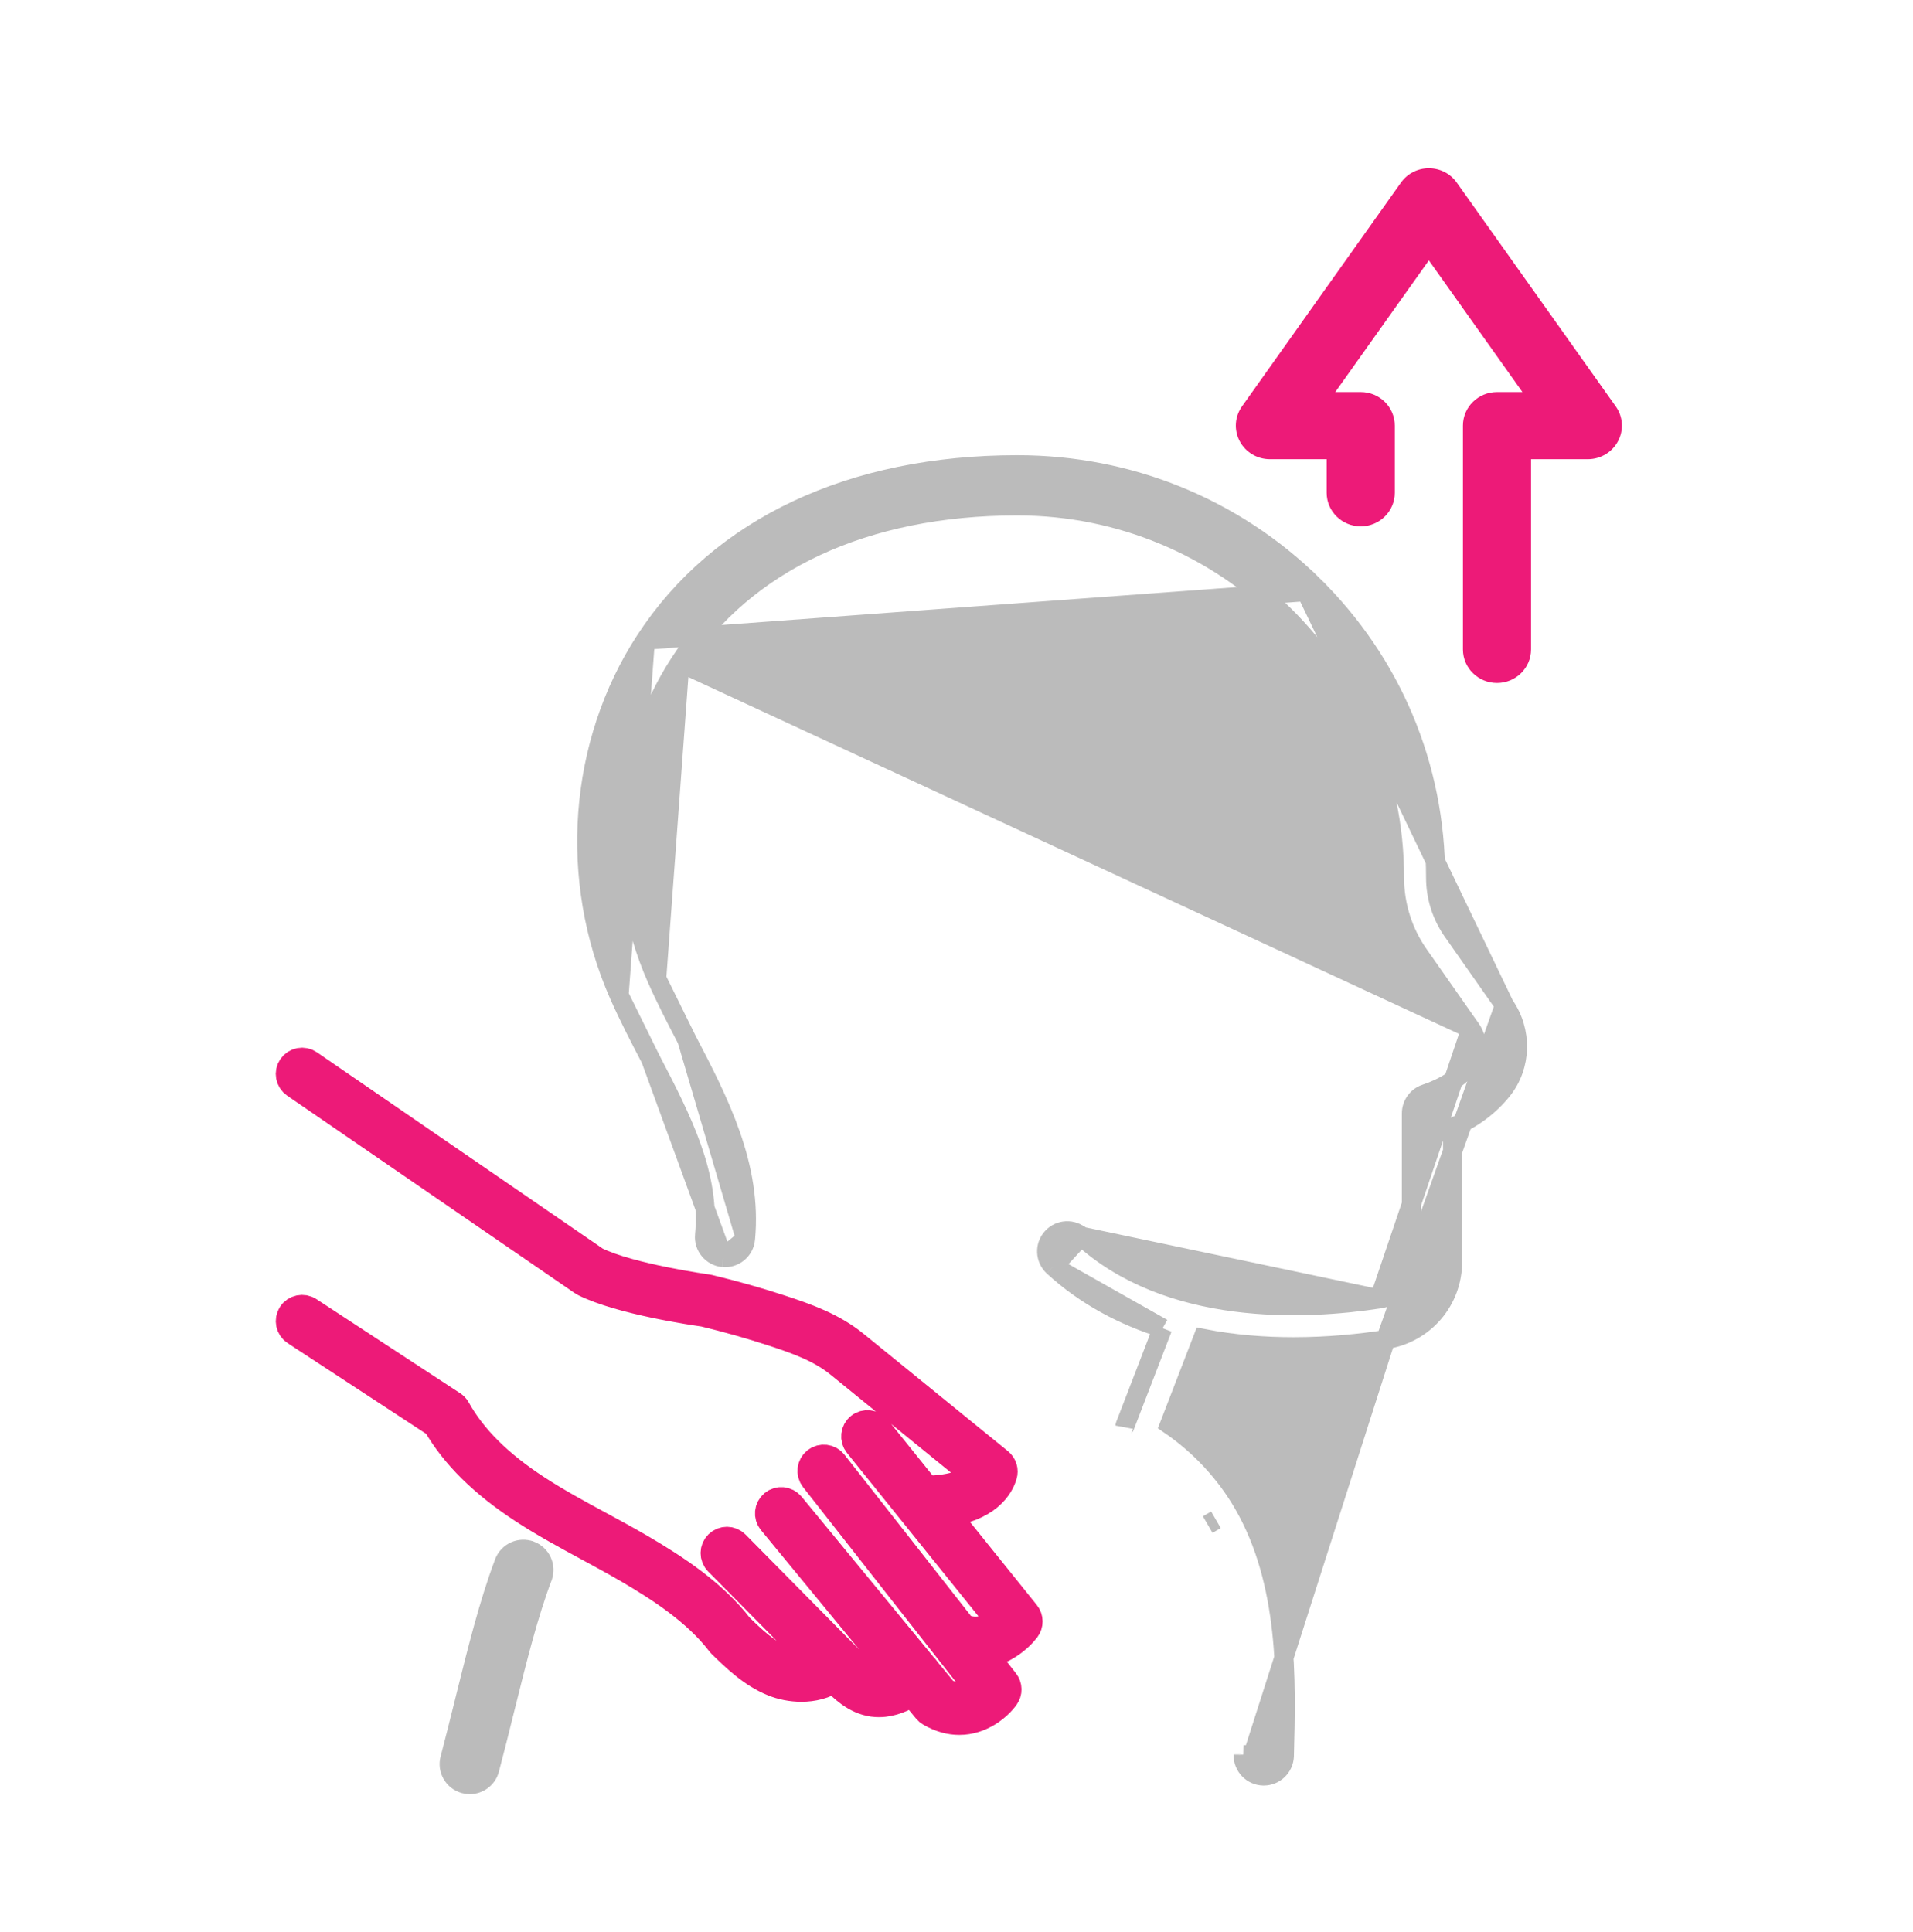
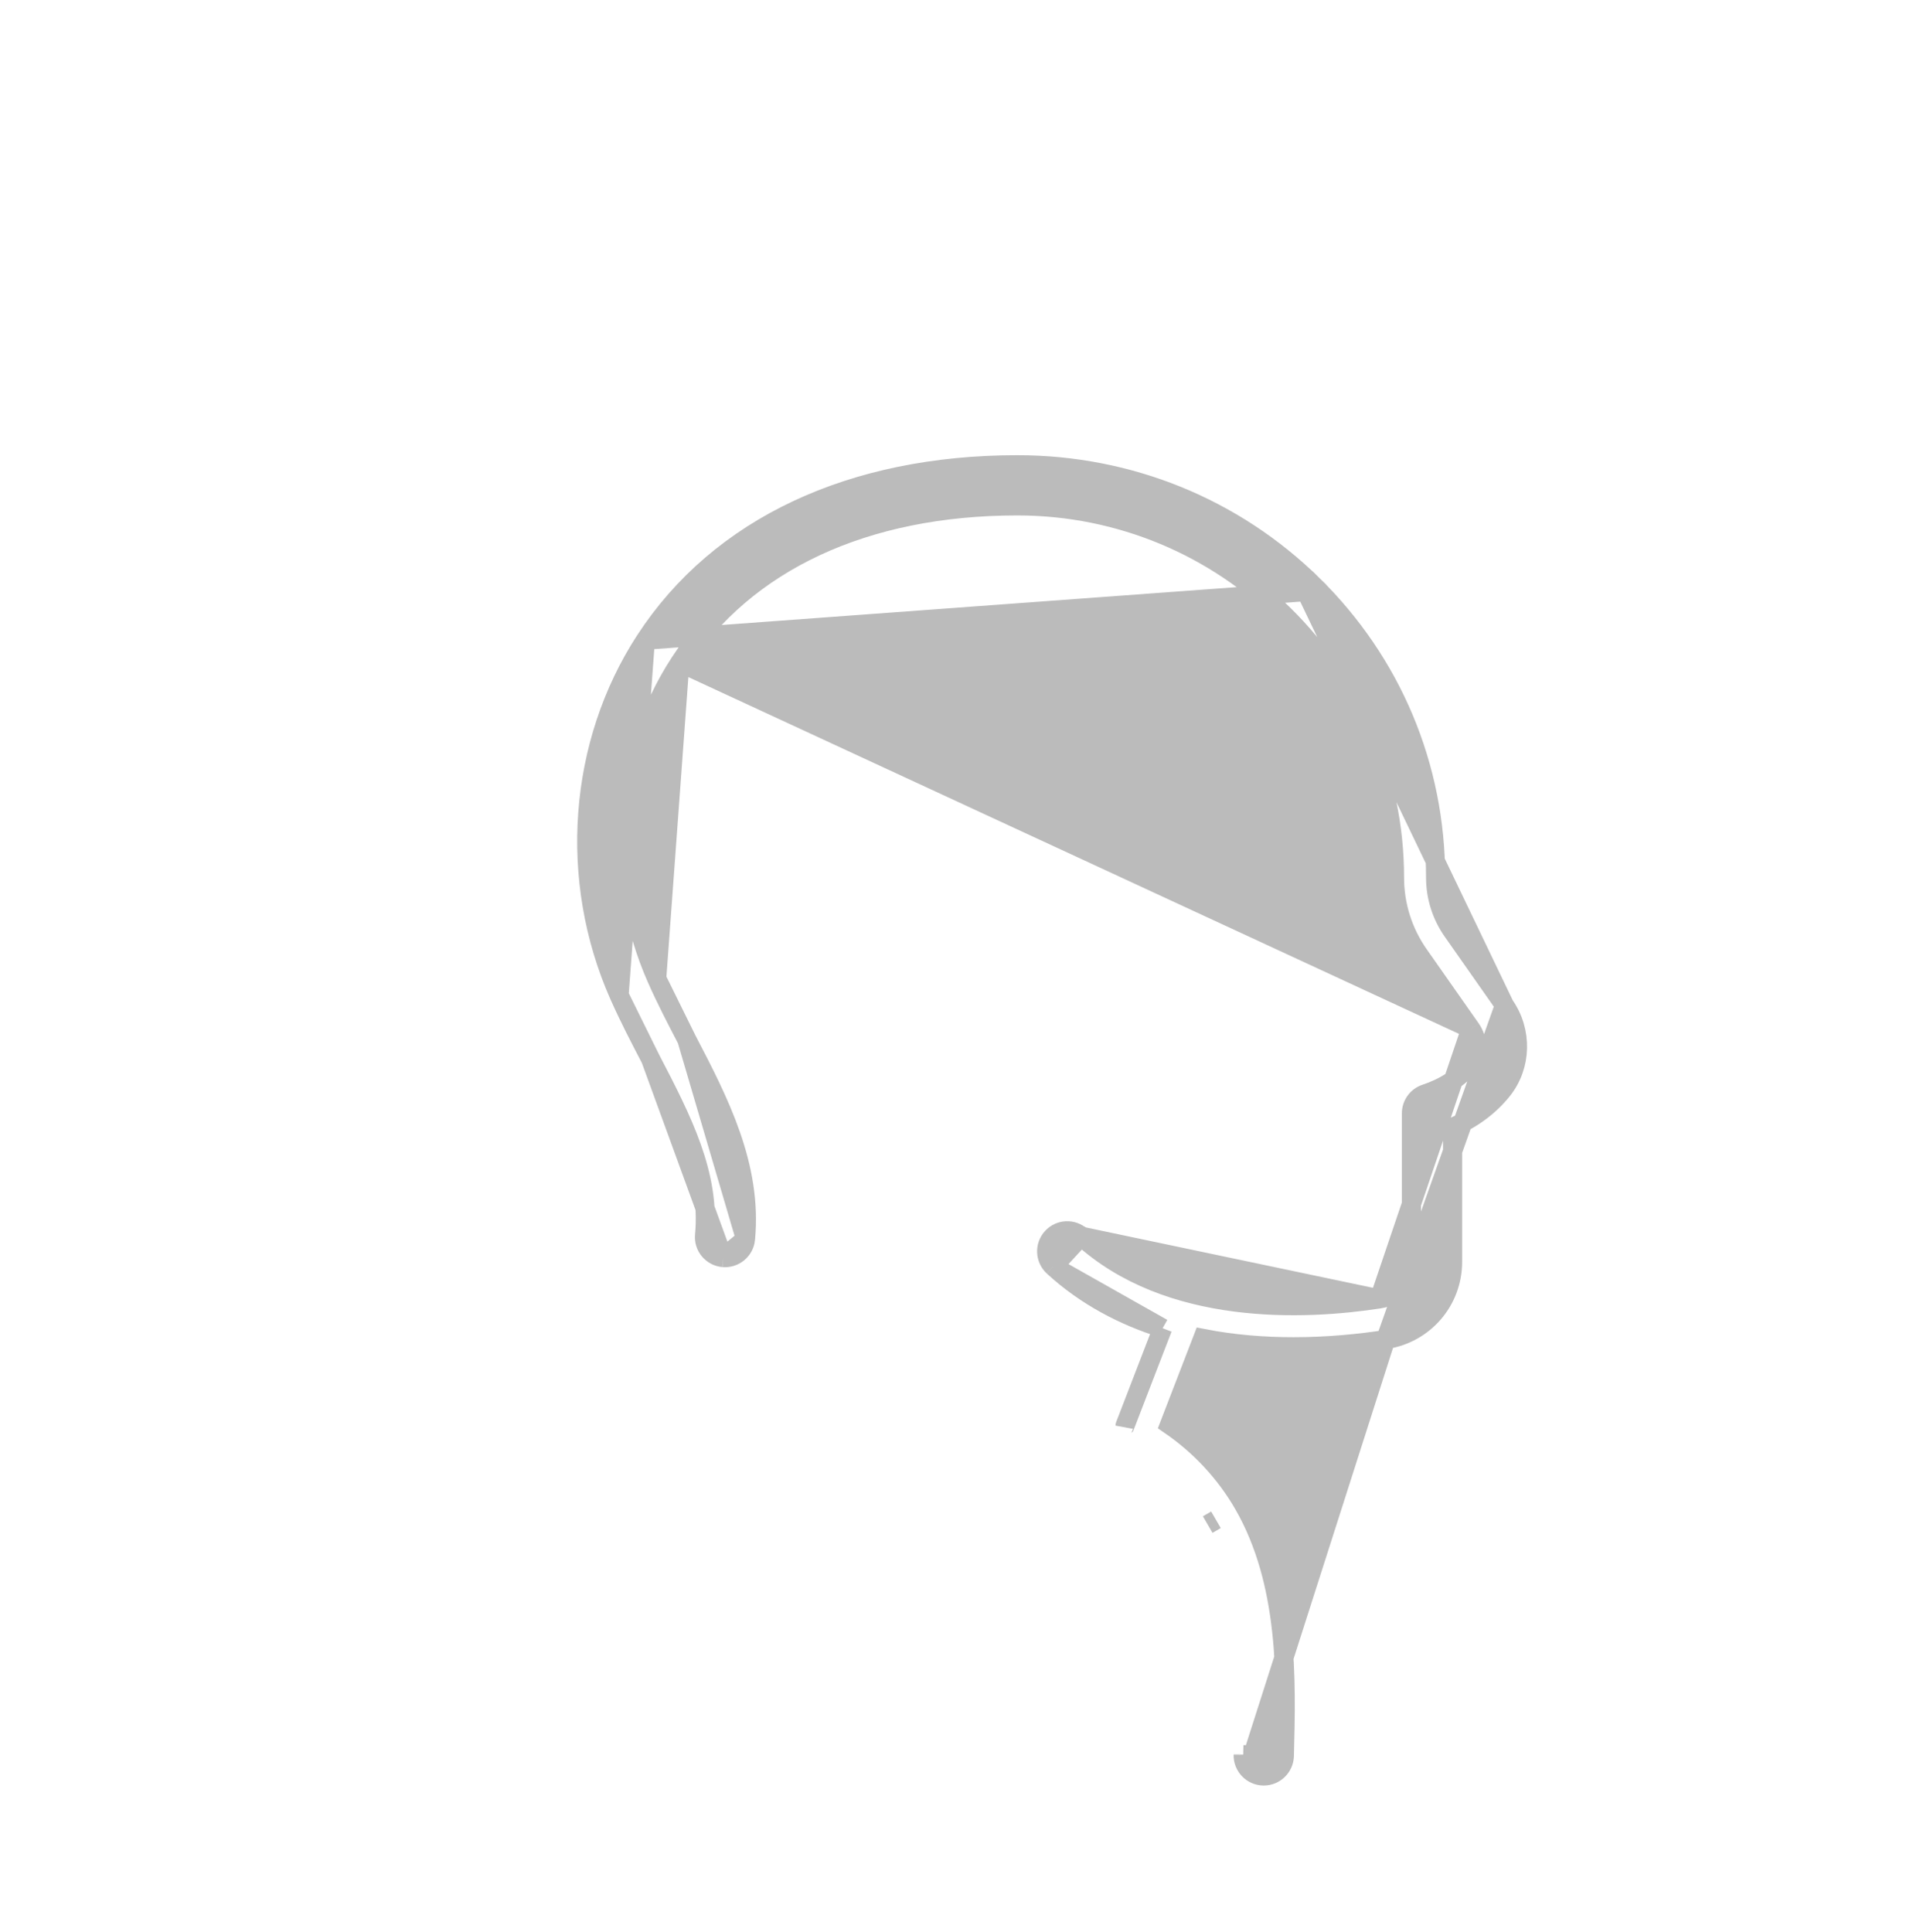
<svg xmlns="http://www.w3.org/2000/svg" width="100" height="101" viewBox="0 0 100 101" fill="none">
-   <path d="M52.371 77.096C52.212 77.638 51.592 78.798 49.263 79.047L53.574 84.406C53.741 84.612 53.743 84.905 53.583 85.115C53.199 85.617 52.35 86.329 51.283 86.446L52.477 87.967C52.635 88.168 52.641 88.452 52.488 88.659C52.109 89.182 51.251 89.897 50.145 89.897C49.685 89.897 49.183 89.773 48.654 89.463C48.597 89.429 48.545 89.386 48.502 89.334L47.716 88.379C47.229 88.676 46.621 88.969 45.952 88.969C45.851 88.969 45.748 88.964 45.641 88.949C44.736 88.824 44.08 88.164 43.601 87.679C43.091 88.023 42.486 88.165 41.89 88.165C41.382 88.165 40.876 88.062 40.446 87.887C39.354 87.447 38.507 86.623 37.76 85.896C37.731 85.868 37.705 85.837 37.683 85.804C36.442 84.193 34.562 82.972 32.886 81.99C32.188 81.582 31.462 81.189 30.758 80.807C29.644 80.204 28.489 79.578 27.398 78.865C25.298 77.495 23.816 76.031 22.871 74.391L15.476 69.548C15.211 69.376 15.137 69.02 15.309 68.753C15.481 68.489 15.838 68.414 16.105 68.586L23.618 73.506C23.696 73.558 23.762 73.627 23.805 73.707C24.652 75.229 26.031 76.602 28.024 77.9C29.06 78.577 30.174 79.181 31.256 79.767L31.26 79.769L31.304 79.793C32.016 80.178 32.751 80.577 33.467 80.996C35.241 82.036 37.237 83.335 38.598 85.107C39.29 85.782 40.007 86.471 40.871 86.818C41.428 87.041 42.185 87.109 42.767 86.833C42.259 86.319 41.73 85.783 41.196 85.243L40.668 84.709L40.592 84.632C39.552 83.581 38.516 82.53 37.588 81.594C37.364 81.367 37.367 81.005 37.594 80.781C37.821 80.56 38.182 80.56 38.406 80.787C39.331 81.726 40.371 82.777 41.408 83.825L43.721 86.166C43.957 86.404 44.188 86.638 44.412 86.864C44.883 87.344 45.314 87.743 45.799 87.812C46.175 87.864 46.57 87.712 46.977 87.481L40.397 79.483C40.196 79.239 40.23 78.877 40.474 78.673C40.718 78.472 41.08 78.506 41.284 78.75L48.21 87.169C48.253 87.204 48.291 87.246 48.324 87.295C48.329 87.303 48.335 87.312 48.34 87.32C48.344 87.327 48.347 87.333 48.351 87.34L49.321 88.518C50.208 88.995 50.897 88.61 51.268 88.289L42.608 77.251C42.413 77.001 42.456 76.639 42.706 76.444C42.956 76.249 43.318 76.292 43.513 76.542L50.269 85.152C51.185 85.57 51.955 85.091 52.365 84.733L47.66 78.886L47.653 78.878L47.646 78.869L44.897 75.453C44.699 75.206 44.737 74.844 44.984 74.646C45.231 74.448 45.593 74.485 45.791 74.732L48.376 77.945C49.895 77.933 50.745 77.539 51.104 77.085L43.918 71.243C42.93 70.441 41.75 70.016 40.42 69.58C39.277 69.206 38.062 68.862 36.81 68.56C36.396 68.503 32.458 67.937 30.563 66.983C30.54 66.972 30.517 66.958 30.497 66.943L15.464 56.618C15.203 56.437 15.137 56.081 15.315 55.82C15.496 55.558 15.852 55.492 16.113 55.67L31.111 65.972C32.915 66.86 36.95 67.417 36.99 67.423L36.997 67.424C37.005 67.425 37.013 67.426 37.02 67.428C37.029 67.429 37.038 67.432 37.048 67.434C38.338 67.745 39.593 68.098 40.773 68.486C42.16 68.939 43.502 69.422 44.639 70.35L52.184 76.484C52.365 76.631 52.44 76.872 52.371 77.096Z" fill="#ED1A78" stroke="#ED1A78" stroke-width="1.6" stroke-linejoin="round" />
  <path d="M72.433 70.03L72.432 70.03C71.115 70.231 69.449 70.406 67.617 70.406C66.116 70.406 64.5 70.288 62.874 69.969L61.134 74.479C62.722 75.566 64.047 76.985 64.994 78.625C67.373 82.735 67.242 87.808 67.139 91.75L67.138 91.799L67.138 91.805C67.116 92.382 66.641 92.843 66.061 92.843H66.046H66.033L66.033 92.843C65.444 92.827 64.97 92.335 64.986 91.741M72.433 70.03L65.486 91.754M72.433 70.03C74.459 69.717 75.932 68.006 75.932 65.96V58.941C76.983 58.48 77.86 57.832 78.528 56.999C79.55 55.727 79.591 53.899 78.645 52.55L78.645 52.55M72.433 70.03L78.645 52.55M64.986 91.741L65.486 91.754M64.986 91.741L64.986 91.741L65.486 91.754M64.986 91.741L64.987 91.732M65.486 91.754L65.487 91.745M64.987 91.732L65.487 91.745M64.987 91.732L64.987 91.731M64.987 91.732C64.987 91.732 64.987 91.732 64.987 91.731M65.487 91.745L64.987 91.731M65.487 91.745L64.987 91.731M78.645 52.55L75.934 48.684C75.352 47.855 75.045 46.884 75.045 45.872C75.045 40.071 72.762 34.638 68.623 30.572L68.272 30.929M78.645 52.55L68.272 30.929M68.272 30.929L68.623 30.572C64.501 26.524 59.013 24.297 53.176 24.297C44.543 24.297 37.607 27.524 33.736 33.468L33.735 33.468M68.272 30.929L33.735 33.468M33.735 33.468C30.214 38.878 29.69 45.985 32.362 52.026L32.362 52.026M33.735 33.468L32.362 52.026M32.362 52.026C32.869 53.169 33.453 54.294 34.013 55.368L34.013 55.369M32.362 52.026L34.013 55.369M34.013 55.369C35.67 58.553 37.133 61.403 36.831 64.57C36.772 65.166 37.211 65.684 37.795 65.742L37.795 65.742M34.013 55.369L37.795 65.742M37.795 65.742L37.804 65.743M37.795 65.742L37.804 65.743M37.804 65.743C38.386 65.791 38.909 65.371 38.969 64.777L38.969 64.775M37.804 65.743L38.969 64.775M38.969 64.775C39.334 60.945 37.571 57.554 35.945 54.428L35.919 54.379L35.919 54.379L35.905 54.352L35.905 54.351M38.969 64.775L35.905 54.351M35.905 54.351C35.357 53.297 34.798 52.224 34.328 51.156L34.328 51.156M35.905 54.351L34.328 51.156M34.328 51.156C31.947 45.765 32.414 39.436 35.538 34.639L35.538 34.639M34.328 51.156L35.538 34.639M35.538 34.639C38.958 29.386 45.189 26.446 53.176 26.446C64.057 26.446 72.896 35.167 72.896 45.872C72.896 47.325 73.338 48.726 74.173 49.916L76.884 53.782L76.885 53.783M35.538 34.639L76.885 53.783M76.885 53.783C77.293 54.363 77.267 55.134 76.852 55.652C76.314 56.322 75.537 56.842 74.516 57.182C74.074 57.329 73.781 57.742 73.781 58.202V65.96C73.781 66.937 73.078 67.754 72.103 67.904L72.102 67.904M76.885 53.783L72.102 67.904M72.102 67.904C70.163 68.203 67.404 68.439 64.554 68.067C61.703 67.695 58.796 66.72 56.516 64.626L56.515 64.626M72.102 67.904L56.515 64.626M56.515 64.626C56.078 64.226 55.4 64.251 54.996 64.692C54.593 65.132 54.627 65.808 55.06 66.209L55.061 66.21M56.515 64.626L55.061 66.21M55.061 66.21C56.767 67.777 58.745 68.796 60.774 69.436M55.061 66.21L60.774 69.436M60.774 69.436L58.812 74.525C58.812 74.525 58.811 74.526 58.811 74.527L60.774 69.436ZM63.132 79.701L63.563 79.451L63.132 79.701C63.132 79.701 63.132 79.701 63.132 79.701Z" fill="#BBBBBB" stroke="#BBBBBB" />
-   <path d="M24.215 89.198L24.215 89.197L24.308 88.822C24.308 88.822 24.308 88.822 24.308 88.821C24.944 86.258 25.554 83.801 26.35 81.689L26.351 81.688C26.559 81.137 27.176 80.851 27.735 81.061L27.736 81.061L27.736 81.061C28.287 81.27 28.573 81.887 28.363 82.446L28.363 82.447C27.631 84.386 27.055 86.693 26.437 89.175L24.215 89.198ZM24.215 89.198C23.991 90.096 23.763 91.016 23.518 91.943C23.362 92.516 23.706 93.103 24.275 93.255C24.374 93.283 24.468 93.293 24.555 93.293C25.029 93.293 25.465 92.979 25.595 92.499L25.595 92.497C25.872 91.454 26.127 90.425 26.372 89.436C26.372 89.436 26.372 89.436 26.372 89.436L26.396 89.341L26.396 89.341L26.437 89.175L24.215 89.198Z" fill="#BBBBBB" stroke="#BBBBBB" />
-   <path fill-rule="evenodd" clip-rule="evenodd" d="M72.911 25.761C72.911 26.73 72.114 27.516 71.131 27.516C70.148 27.516 69.35 26.73 69.35 25.761V24.006H66.382C65.717 24.006 65.109 23.641 64.803 23.061C64.497 22.48 64.542 21.781 64.924 21.245L73.234 9.546C73.567 9.075 74.11 8.797 74.692 8.797C75.274 8.797 75.818 9.075 76.15 9.546L84.46 21.245C84.843 21.781 84.888 22.48 84.581 23.061C84.275 23.641 83.667 24.006 83.002 24.006H80.034V33.95C80.034 34.919 79.237 35.705 78.254 35.705C77.271 35.705 76.473 34.919 76.473 33.95V22.251C76.473 21.282 77.271 20.496 78.254 20.496H79.583L74.692 13.612L69.801 20.496H71.131C72.114 20.496 72.911 21.282 72.911 22.251V25.761Z" fill="#ED1A78" />
</svg>